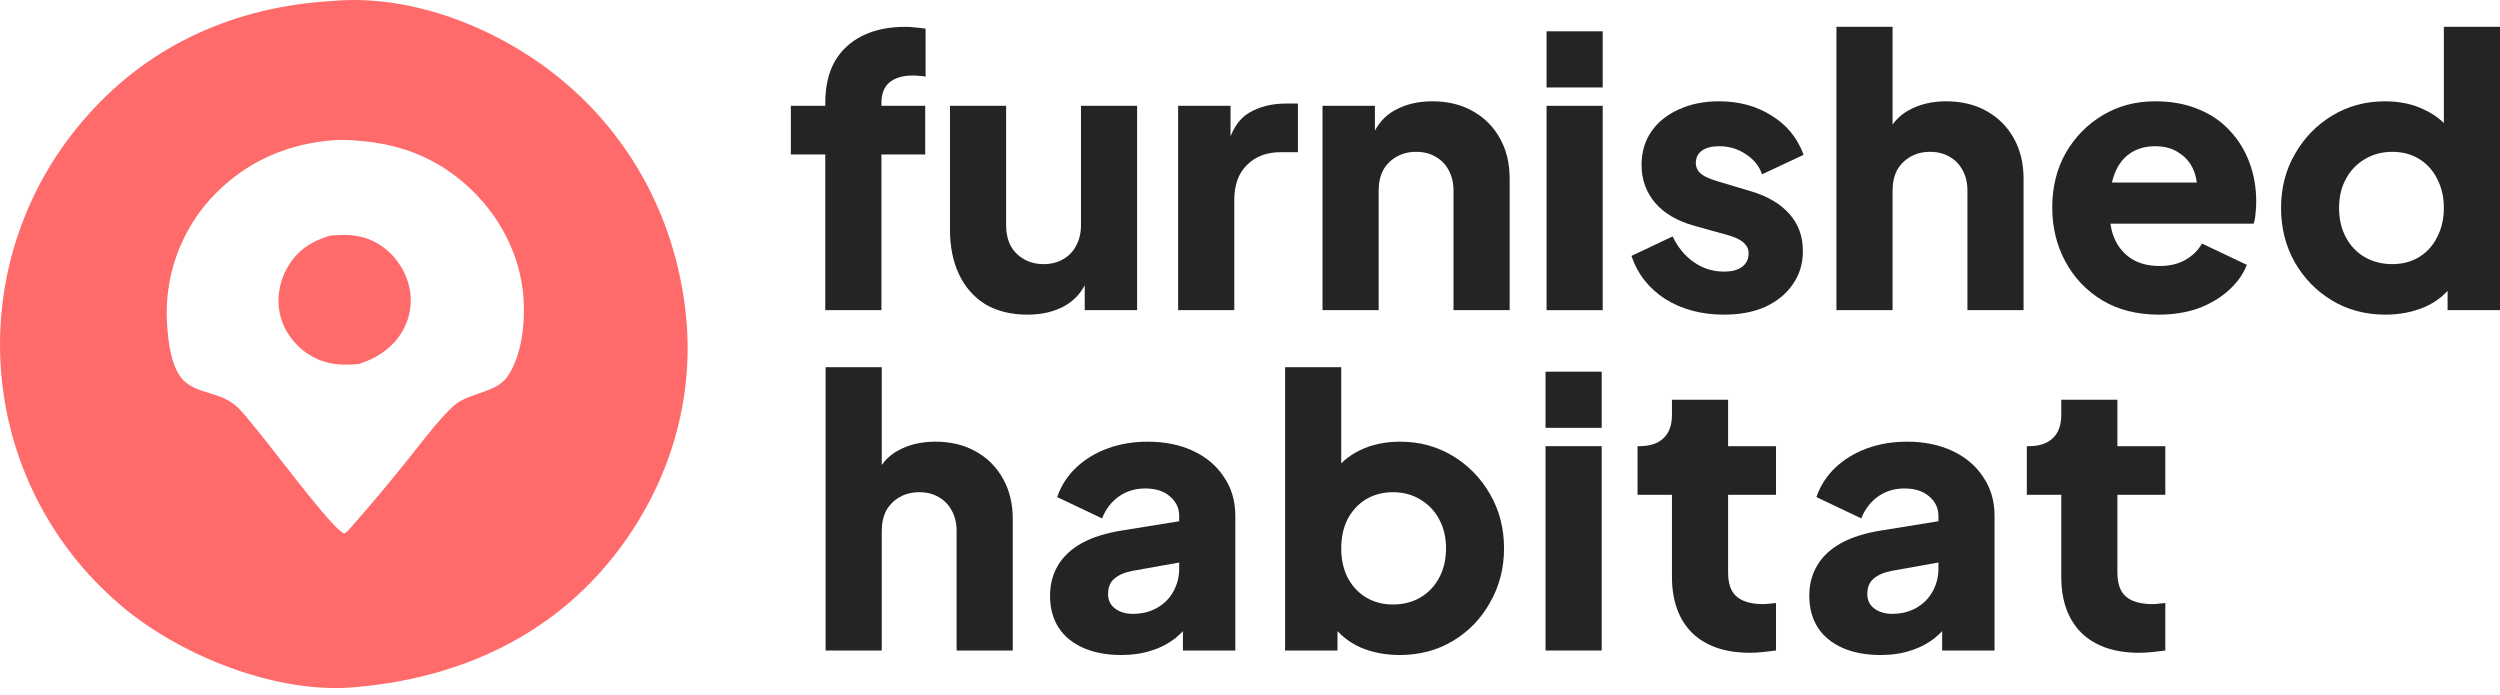
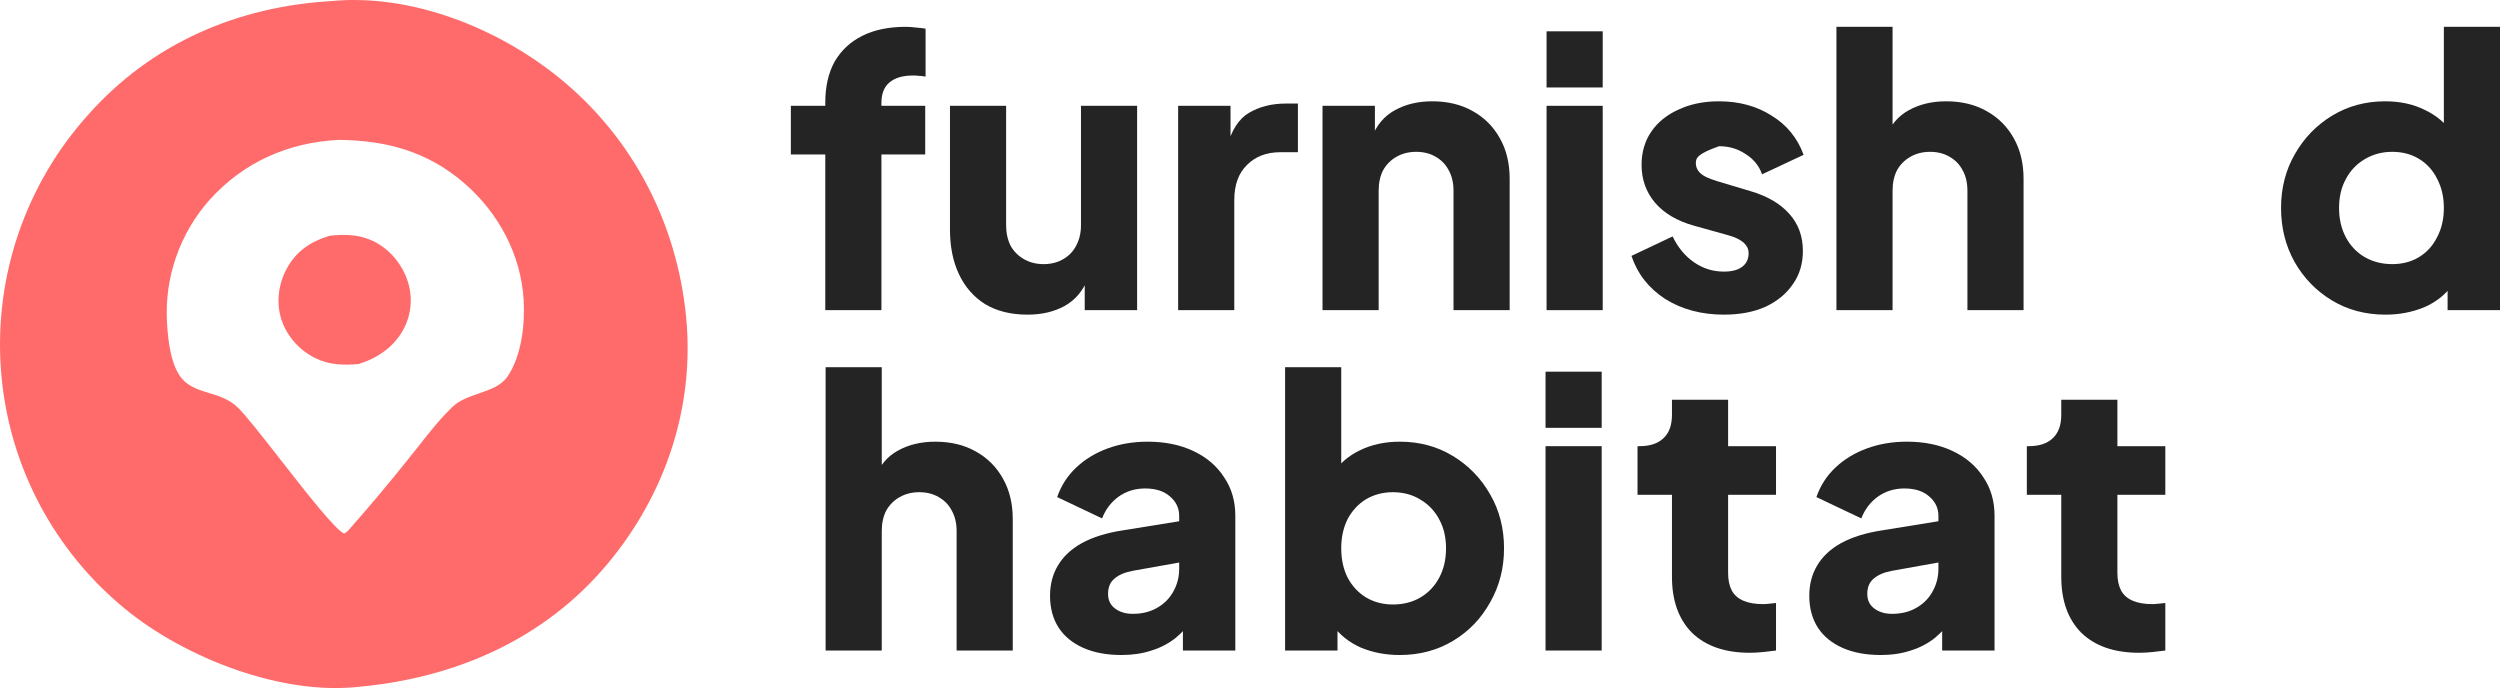
<svg xmlns="http://www.w3.org/2000/svg" width="205" height="57" viewBox="0 0 205 57" fill="none">
  <path fill-rule="evenodd" clip-rule="evenodd" d="M45.863 6.39C40.824 2.297 33.72 -0.549 27.142 0.09C19.411 0.547 12.401 3.576 7.205 9.436C7.048 9.611 6.893 9.788 6.74 9.967C6.587 10.146 6.437 10.326 6.289 10.509C6.141 10.692 5.995 10.876 5.852 11.062C5.708 11.249 5.567 11.437 5.428 11.627C5.289 11.816 5.153 12.008 5.019 12.201C4.885 12.394 4.753 12.589 4.624 12.786C4.495 12.982 4.369 13.18 4.244 13.38C4.12 13.58 3.999 13.781 3.88 13.984C3.76 14.186 3.644 14.39 3.53 14.596C3.416 14.802 3.304 15.009 3.196 15.217C3.087 15.426 2.981 15.636 2.877 15.847C2.774 16.058 2.673 16.27 2.574 16.484C2.476 16.698 2.381 16.912 2.288 17.128C2.195 17.345 2.105 17.562 2.018 17.78C1.93 17.998 1.845 18.218 1.764 18.438C1.682 18.658 1.603 18.88 1.526 19.102C1.45 19.325 1.376 19.548 1.305 19.772C1.235 19.996 1.167 20.221 1.102 20.447C1.037 20.673 0.974 20.9 0.915 21.127C0.855 21.355 0.799 21.583 0.745 21.812C0.691 22.041 0.641 22.271 0.592 22.501C0.544 22.731 0.499 22.962 0.457 23.193C0.415 23.424 0.376 23.656 0.339 23.888C0.303 24.121 0.269 24.354 0.239 24.587C0.208 24.82 0.181 25.053 0.156 25.287C0.131 25.521 0.109 25.755 0.091 25.989C0.072 26.224 0.056 26.458 0.043 26.693C0.03 26.928 0.02 27.163 0.013 27.398C0.006 27.633 0.002 27.868 0 28.103C-0.001 28.338 0.001 28.573 0.006 28.808C0.01 29.044 0.018 29.279 0.028 29.514C0.039 29.748 0.053 29.983 0.069 30.218C0.085 30.448 0.104 30.677 0.125 30.907C0.147 31.136 0.171 31.365 0.198 31.594C0.226 31.823 0.256 32.052 0.289 32.28C0.322 32.508 0.357 32.736 0.396 32.963C0.435 33.19 0.476 33.417 0.52 33.643C0.564 33.869 0.611 34.095 0.661 34.32C0.71 34.545 0.763 34.77 0.818 34.993C0.874 35.217 0.932 35.44 0.992 35.663C1.053 35.885 1.117 36.106 1.183 36.327C1.249 36.548 1.318 36.768 1.39 36.987C1.462 37.206 1.536 37.424 1.613 37.642C1.69 37.859 1.77 38.075 1.852 38.29C1.935 38.505 2.02 38.72 2.108 38.933C2.196 39.146 2.286 39.358 2.379 39.569C2.472 39.78 2.568 39.989 2.666 40.198C2.764 40.406 2.865 40.614 2.968 40.82C3.071 41.026 3.177 41.231 3.285 41.434C3.394 41.638 3.505 41.84 3.618 42.04C3.732 42.241 3.847 42.44 3.966 42.638C4.084 42.836 4.205 43.032 4.328 43.227C4.451 43.422 4.577 43.615 4.705 43.807C4.833 43.998 4.963 44.189 5.096 44.377C5.228 44.566 5.363 44.752 5.501 44.938C5.638 45.123 5.777 45.306 5.919 45.488C6.061 45.67 6.205 45.849 6.351 46.028C6.498 46.206 6.646 46.382 6.797 46.557C6.947 46.731 7.1 46.904 7.255 47.074C7.41 47.245 7.567 47.414 7.726 47.581C7.885 47.748 8.046 47.912 8.209 48.075C8.372 48.238 8.538 48.399 8.705 48.557C8.872 48.716 9.041 48.873 9.212 49.027C9.383 49.182 9.556 49.334 9.731 49.485C14.544 53.683 22.569 56.921 29.022 56.357C29.076 56.352 29.131 56.347 29.185 56.342C29.212 56.339 29.24 56.336 29.267 56.333C37.26 55.631 44.627 52.463 49.843 46.205C54.565 40.54 56.984 33.355 56.261 25.98C55.505 18.282 51.889 11.285 45.863 6.39ZM38.165 15.104C35.123 12.432 31.711 11.504 27.74 11.471C23.613 11.692 20.013 13.279 17.21 16.36C17.056 16.531 16.908 16.706 16.763 16.885C16.619 17.064 16.479 17.247 16.343 17.432C16.208 17.618 16.077 17.807 15.951 17.999C15.825 18.192 15.704 18.387 15.588 18.585C15.471 18.783 15.36 18.984 15.253 19.188C15.147 19.392 15.045 19.598 14.949 19.807C14.853 20.016 14.762 20.227 14.676 20.44C14.59 20.653 14.51 20.869 14.435 21.086C14.36 21.303 14.29 21.522 14.226 21.743C14.161 21.963 14.103 22.186 14.049 22.409C13.996 22.633 13.948 22.858 13.906 23.084C13.864 23.31 13.828 23.537 13.796 23.764C13.766 23.992 13.74 24.221 13.721 24.45C13.701 24.679 13.687 24.908 13.679 25.138C13.671 25.368 13.668 25.598 13.671 25.828C13.674 26.057 13.683 26.287 13.698 26.516C13.779 27.929 14.022 30.245 15.113 31.25C15.697 31.788 16.409 32.004 17.144 32.227C17.953 32.473 18.791 32.727 19.515 33.43C20.153 34.048 21.508 35.782 22.974 37.658C25.134 40.422 27.534 43.494 28.231 43.755L28.508 43.554C30.251 41.588 31.941 39.576 33.576 37.52C33.844 37.189 34.111 36.85 34.381 36.508C35.251 35.403 36.142 34.273 37.146 33.329C37.706 32.802 38.486 32.532 39.259 32.266C40.188 31.945 41.106 31.628 41.618 30.872C42.775 29.167 43.055 26.596 42.939 24.593C42.727 20.924 40.91 17.516 38.165 15.104Z" fill="#FF6B6B" />
  <path d="M27.041 19.328C28.143 19.213 29.233 19.214 30.279 19.629C31.688 20.188 32.8 21.387 33.337 22.795C33.369 22.876 33.398 22.958 33.425 23.04C33.453 23.123 33.478 23.207 33.501 23.291C33.524 23.375 33.545 23.459 33.564 23.545C33.583 23.63 33.599 23.715 33.613 23.801C33.628 23.887 33.64 23.973 33.65 24.06C33.659 24.146 33.667 24.233 33.672 24.32C33.677 24.407 33.68 24.494 33.681 24.582C33.682 24.669 33.681 24.756 33.677 24.843C33.673 24.93 33.667 25.017 33.659 25.104C33.65 25.191 33.64 25.277 33.627 25.363C33.615 25.449 33.6 25.535 33.582 25.621C33.565 25.706 33.546 25.791 33.524 25.875C33.503 25.96 33.479 26.044 33.453 26.127C33.427 26.21 33.399 26.293 33.369 26.374C33.339 26.456 33.306 26.537 33.272 26.617C33.237 26.697 33.201 26.776 33.162 26.854C32.403 28.389 31.014 29.345 29.419 29.85C28.16 29.962 27.003 29.931 25.842 29.359C24.559 28.728 23.525 27.575 23.079 26.212C22.634 24.852 22.821 23.337 23.485 22.081C24.269 20.596 25.478 19.8 27.041 19.328Z" fill="#FF6B6B" />
  <path d="M195.609 25.801C193.972 25.801 192.509 25.412 191.22 24.635C189.931 23.857 188.908 22.803 188.151 21.474C187.414 20.144 187.046 18.671 187.046 17.054C187.046 15.417 187.424 13.944 188.181 12.635C188.939 11.305 189.962 10.251 191.251 9.473C192.54 8.696 193.982 8.307 195.578 8.307C196.806 8.307 197.89 8.543 198.831 9.013C199.793 9.463 200.55 10.108 201.102 10.947L200.396 11.867V2.2H205V25.433H200.703V22.364L201.133 23.315C200.56 24.134 199.783 24.758 198.801 25.187C197.818 25.596 196.754 25.801 195.609 25.801ZM196.161 21.658C197 21.658 197.737 21.463 198.371 21.075C199.005 20.686 199.496 20.144 199.844 19.448C200.212 18.752 200.396 17.954 200.396 17.054C200.396 16.154 200.212 15.356 199.844 14.66C199.496 13.965 199.005 13.422 198.371 13.034C197.737 12.645 197 12.45 196.161 12.45C195.322 12.45 194.565 12.655 193.89 13.064C193.235 13.453 192.724 13.995 192.355 14.691C191.987 15.366 191.803 16.154 191.803 17.054C191.803 17.954 191.987 18.752 192.355 19.448C192.724 20.144 193.235 20.686 193.89 21.075C194.565 21.463 195.322 21.658 196.161 21.658Z" fill="#242424" />
-   <path d="M177.031 25.801C175.251 25.801 173.706 25.412 172.397 24.635C171.087 23.837 170.074 22.773 169.358 21.443C168.642 20.113 168.284 18.64 168.284 17.024C168.284 15.346 168.652 13.852 169.389 12.543C170.146 11.233 171.159 10.2 172.427 9.443C173.696 8.686 175.128 8.307 176.724 8.307C178.054 8.307 179.231 8.522 180.254 8.952C181.277 9.361 182.136 9.944 182.832 10.701C183.548 11.458 184.09 12.338 184.458 13.341C184.827 14.323 185.011 15.397 185.011 16.563C185.011 16.891 184.99 17.218 184.949 17.545C184.929 17.852 184.878 18.118 184.796 18.343H172.243V14.967H182.187L180.008 16.563C180.213 15.683 180.202 14.906 179.977 14.231C179.752 13.535 179.353 12.993 178.78 12.604C178.228 12.195 177.543 11.99 176.724 11.99C175.926 11.99 175.241 12.185 174.668 12.573C174.095 12.962 173.665 13.535 173.379 14.292C173.092 15.049 172.98 15.97 173.041 17.054C172.959 17.995 173.072 18.824 173.379 19.54C173.686 20.256 174.156 20.819 174.791 21.228C175.425 21.617 176.192 21.811 177.092 21.811C177.911 21.811 178.607 21.648 179.179 21.32C179.773 20.993 180.233 20.543 180.561 19.97L184.243 21.719C183.916 22.538 183.394 23.254 182.678 23.868C181.983 24.482 181.154 24.962 180.192 25.31C179.231 25.637 178.177 25.801 177.031 25.801Z" fill="#242424" />
  <path d="M150.587 25.433V2.2H155.191V11.99L154.638 11.254C155.027 10.251 155.651 9.514 156.51 9.044C157.39 8.553 158.413 8.307 159.579 8.307C160.848 8.307 161.953 8.573 162.894 9.105C163.856 9.637 164.602 10.384 165.134 11.346C165.666 12.287 165.932 13.392 165.932 14.66V25.433H161.329V15.642C161.329 14.988 161.196 14.425 160.93 13.954C160.684 13.484 160.326 13.115 159.856 12.85C159.405 12.584 158.873 12.45 158.26 12.45C157.666 12.45 157.134 12.584 156.664 12.85C156.193 13.115 155.825 13.484 155.559 13.954C155.313 14.425 155.191 14.988 155.191 15.642V25.433H150.587Z" fill="#242424" />
-   <path d="M141.36 25.801C139.519 25.801 137.912 25.371 136.541 24.512C135.191 23.632 134.27 22.456 133.779 20.983L137.155 19.387C137.585 20.287 138.168 20.993 138.905 21.504C139.641 22.016 140.46 22.271 141.36 22.271C142.015 22.271 142.516 22.139 142.864 21.872C143.212 21.607 143.386 21.238 143.386 20.768C143.386 20.522 143.324 20.317 143.201 20.154C143.079 19.97 142.894 19.806 142.649 19.663C142.403 19.52 142.097 19.397 141.728 19.294L138.874 18.497C137.503 18.108 136.449 17.484 135.713 16.624C134.976 15.745 134.608 14.711 134.608 13.525C134.608 12.481 134.874 11.571 135.406 10.793C135.938 10.016 136.685 9.412 137.646 8.982C138.608 8.532 139.713 8.307 140.961 8.307C142.598 8.307 144.03 8.696 145.258 9.473C146.506 10.23 147.386 11.305 147.897 12.696L144.49 14.292C144.245 13.596 143.795 13.044 143.14 12.634C142.506 12.205 141.779 11.99 140.961 11.99C140.368 11.99 139.897 12.113 139.549 12.358C139.222 12.604 139.058 12.941 139.058 13.371C139.058 13.596 139.12 13.801 139.242 13.985C139.365 14.169 139.559 14.333 139.825 14.476C140.112 14.619 140.46 14.752 140.869 14.875L143.539 15.673C144.93 16.082 145.994 16.706 146.731 17.545C147.467 18.363 147.836 19.376 147.836 20.584C147.836 21.627 147.56 22.538 147.007 23.315C146.475 24.093 145.728 24.706 144.767 25.156C143.805 25.586 142.669 25.801 141.36 25.801Z" fill="#242424" />
+   <path d="M141.36 25.801C139.519 25.801 137.912 25.371 136.541 24.512C135.191 23.632 134.27 22.456 133.779 20.983L137.155 19.387C137.585 20.287 138.168 20.993 138.905 21.504C139.641 22.016 140.46 22.271 141.36 22.271C142.015 22.271 142.516 22.139 142.864 21.872C143.212 21.607 143.386 21.238 143.386 20.768C143.386 20.522 143.324 20.317 143.201 20.154C143.079 19.97 142.894 19.806 142.649 19.663C142.403 19.52 142.097 19.397 141.728 19.294L138.874 18.497C137.503 18.108 136.449 17.484 135.713 16.624C134.976 15.745 134.608 14.711 134.608 13.525C134.608 12.481 134.874 11.571 135.406 10.793C135.938 10.016 136.685 9.412 137.646 8.982C138.608 8.532 139.713 8.307 140.961 8.307C142.598 8.307 144.03 8.696 145.258 9.473C146.506 10.23 147.386 11.305 147.897 12.696L144.49 14.292C144.245 13.596 143.795 13.044 143.14 12.634C142.506 12.205 141.779 11.99 140.961 11.99C139.222 12.604 139.058 12.941 139.058 13.371C139.058 13.596 139.12 13.801 139.242 13.985C139.365 14.169 139.559 14.333 139.825 14.476C140.112 14.619 140.46 14.752 140.869 14.875L143.539 15.673C144.93 16.082 145.994 16.706 146.731 17.545C147.467 18.363 147.836 19.376 147.836 20.584C147.836 21.627 147.56 22.538 147.007 23.315C146.475 24.093 145.728 24.706 144.767 25.156C143.805 25.586 142.669 25.801 141.36 25.801Z" fill="#242424" />
  <path d="M126.818 25.433V8.676H131.422V25.433H126.818ZM126.818 7.172V2.568H131.422V7.172H126.818Z" fill="#242424" />
  <path d="M108.446 25.433V8.675H112.743V11.99L112.497 11.254C112.886 10.251 113.51 9.514 114.37 9.044C115.249 8.553 116.272 8.307 117.439 8.307C118.707 8.307 119.812 8.573 120.753 9.105C121.715 9.637 122.462 10.384 122.994 11.345C123.526 12.287 123.792 13.392 123.792 14.66V25.433H119.188V15.642C119.188 14.988 119.055 14.425 118.789 13.954C118.544 13.484 118.186 13.115 117.715 12.849C117.265 12.583 116.733 12.45 116.119 12.45C115.526 12.45 114.994 12.583 114.523 12.849C114.052 13.115 113.684 13.484 113.418 13.954C113.173 14.425 113.05 14.988 113.05 15.642V25.433H108.446Z" fill="#242424" />
  <path d="M96.607 25.433V8.675H100.904V12.696L100.597 12.113C100.966 10.701 101.569 9.75 102.408 9.258C103.267 8.747 104.28 8.491 105.446 8.491H106.429V12.481H104.986C103.861 12.481 102.95 12.829 102.255 13.524C101.559 14.2 101.211 15.161 101.211 16.41V25.433H96.607Z" fill="#242424" />
  <path d="M84.251 25.801C82.901 25.801 81.745 25.515 80.783 24.942C79.842 24.349 79.126 23.53 78.635 22.487C78.144 21.443 77.898 20.226 77.898 18.834V8.676H82.502V18.466C82.502 19.101 82.625 19.663 82.87 20.154C83.136 20.625 83.505 20.993 83.975 21.259C84.446 21.525 84.978 21.658 85.571 21.658C86.185 21.658 86.717 21.525 87.167 21.259C87.638 20.993 87.996 20.625 88.241 20.154C88.507 19.663 88.64 19.101 88.64 18.466V8.676H93.244V25.433H88.947V22.118L89.193 22.855C88.804 23.858 88.17 24.604 87.29 25.095C86.43 25.566 85.418 25.801 84.251 25.801Z" fill="#242424" />
  <path d="M67.673 25.433V12.665H64.85V8.675H67.673V8.43C67.673 7.1 67.929 5.975 68.44 5.054C68.972 4.133 69.73 3.427 70.712 2.936C71.694 2.445 72.88 2.2 74.272 2.2C74.538 2.2 74.824 2.22 75.131 2.261C75.438 2.282 75.694 2.312 75.898 2.353V6.282C75.694 6.241 75.51 6.22 75.346 6.22C75.203 6.2 75.049 6.19 74.885 6.19C74.026 6.19 73.371 6.384 72.921 6.773C72.492 7.141 72.277 7.693 72.277 8.43V8.675H75.868V12.665H72.277V25.433H67.673Z" fill="#242424" />
  <path d="M175.407 53.527C173.382 53.527 171.806 52.985 170.681 51.901C169.576 50.796 169.024 49.261 169.024 47.297V40.575H166.2V36.586H166.354C167.213 36.586 167.868 36.371 168.318 35.941C168.788 35.511 169.024 34.867 169.024 34.008V32.78H173.627V36.586H177.556V40.575H173.627V46.99C173.627 47.563 173.73 48.044 173.934 48.432C174.139 48.801 174.456 49.077 174.886 49.261C175.315 49.445 175.847 49.537 176.482 49.537C176.625 49.537 176.789 49.527 176.973 49.507C177.157 49.486 177.351 49.466 177.556 49.445V53.343C177.249 53.384 176.901 53.425 176.512 53.466C176.124 53.507 175.755 53.527 175.407 53.527Z" fill="#242424" />
  <path d="M154.223 53.711C153.016 53.711 151.973 53.517 151.093 53.128C150.213 52.739 149.538 52.187 149.067 51.471C148.597 50.734 148.361 49.864 148.361 48.862C148.361 47.921 148.576 47.092 149.006 46.376C149.436 45.639 150.09 45.026 150.97 44.535C151.87 44.044 152.985 43.696 154.315 43.491L159.441 42.662V46.038L155.144 46.806C154.489 46.928 153.988 47.143 153.64 47.45C153.292 47.737 153.118 48.156 153.118 48.709C153.118 49.22 153.313 49.619 153.702 49.905C154.09 50.192 154.571 50.335 155.144 50.335C155.901 50.335 156.566 50.171 157.139 49.844C157.712 49.517 158.152 49.077 158.459 48.524C158.786 47.951 158.95 47.327 158.95 46.652V42.294C158.95 41.66 158.694 41.128 158.182 40.698C157.691 40.269 157.016 40.054 156.157 40.054C155.338 40.054 154.612 40.279 153.978 40.729C153.364 41.179 152.914 41.772 152.627 42.509L148.944 40.76C149.272 39.818 149.794 39.01 150.51 38.335C151.226 37.66 152.085 37.138 153.088 36.77C154.09 36.401 155.185 36.217 156.372 36.217C157.783 36.217 159.032 36.473 160.116 36.985C161.2 37.496 162.039 38.212 162.633 39.133C163.246 40.033 163.553 41.087 163.553 42.294V53.343H159.257V50.642L160.3 50.458C159.809 51.194 159.267 51.808 158.673 52.299C158.08 52.77 157.415 53.118 156.679 53.343C155.942 53.588 155.124 53.711 154.223 53.711Z" fill="#242424" />
  <path d="M143.485 53.527C141.459 53.527 139.884 52.985 138.758 51.901C137.653 50.796 137.101 49.261 137.101 47.297V40.575H134.277V36.586H134.431C135.29 36.586 135.945 36.371 136.395 35.941C136.866 35.511 137.101 34.867 137.101 34.008V32.78H141.705V36.586H145.633V40.575H141.705V46.99C141.705 47.563 141.807 48.044 142.011 48.432C142.216 48.801 142.533 49.077 142.963 49.261C143.393 49.445 143.925 49.537 144.559 49.537C144.702 49.537 144.866 49.527 145.05 49.507C145.234 49.486 145.428 49.466 145.633 49.445V53.343C145.326 53.384 144.978 53.425 144.589 53.466C144.201 53.507 143.832 53.527 143.485 53.527Z" fill="#242424" />
  <path d="M126.734 53.343V36.586H131.338V53.343H126.734ZM126.734 35.082V30.478H131.338V35.082H126.734Z" fill="#242424" />
  <path d="M114.768 53.711C113.623 53.711 112.559 53.507 111.577 53.098C110.615 52.668 109.837 52.044 109.244 51.225L109.674 50.274V53.343H105.377V30.11H109.981V39.778L109.275 38.857C109.827 38.018 110.574 37.374 111.515 36.923C112.477 36.453 113.571 36.218 114.799 36.218C116.395 36.218 117.837 36.606 119.126 37.384C120.415 38.161 121.439 39.215 122.196 40.545C122.953 41.855 123.331 43.328 123.331 44.965C123.331 46.581 122.953 48.054 122.196 49.384C121.459 50.714 120.446 51.768 119.157 52.545C117.868 53.323 116.405 53.711 114.768 53.711ZM114.216 49.568C115.075 49.568 115.832 49.374 116.487 48.985C117.142 48.596 117.653 48.054 118.022 47.358C118.39 46.663 118.574 45.865 118.574 44.965C118.574 44.064 118.39 43.276 118.022 42.601C117.653 41.906 117.142 41.363 116.487 40.975C115.832 40.566 115.075 40.361 114.216 40.361C113.398 40.361 112.661 40.555 112.006 40.944C111.372 41.333 110.871 41.875 110.502 42.571C110.155 43.266 109.981 44.064 109.981 44.965C109.981 45.865 110.155 46.663 110.502 47.358C110.871 48.054 111.372 48.596 112.006 48.985C112.661 49.374 113.398 49.568 114.216 49.568Z" fill="#242424" />
  <path d="M91.966 53.711C90.758 53.711 89.715 53.517 88.835 53.128C87.955 52.739 87.28 52.187 86.809 51.471C86.339 50.734 86.103 49.865 86.103 48.862C86.103 47.921 86.318 47.092 86.748 46.376C87.178 45.64 87.832 45.026 88.712 44.535C89.612 44.044 90.728 43.696 92.058 43.491L97.183 42.663V46.039L92.886 46.806C92.231 46.929 91.73 47.144 91.382 47.45C91.034 47.737 90.861 48.156 90.861 48.709C90.861 49.22 91.055 49.619 91.444 49.906C91.832 50.192 92.313 50.335 92.886 50.335C93.643 50.335 94.308 50.172 94.881 49.844C95.454 49.517 95.894 49.077 96.201 48.525C96.528 47.952 96.692 47.328 96.692 46.652V42.294C96.692 41.66 96.436 41.128 95.925 40.698C95.434 40.269 94.758 40.054 93.899 40.054C93.081 40.054 92.354 40.279 91.72 40.729C91.106 41.179 90.656 41.773 90.37 42.509L86.687 40.76C87.014 39.819 87.536 39.01 88.252 38.335C88.968 37.66 89.827 37.138 90.83 36.77C91.832 36.402 92.927 36.218 94.114 36.218C95.526 36.218 96.774 36.473 97.858 36.985C98.942 37.496 99.781 38.212 100.375 39.133C100.989 40.033 101.296 41.087 101.296 42.294V53.343H96.999V50.642L98.042 50.458C97.551 51.195 97.009 51.809 96.416 52.3C95.822 52.77 95.157 53.118 94.421 53.343C93.684 53.589 92.866 53.711 91.966 53.711Z" fill="#242424" />
  <path d="M67.7 53.343V30.11H72.304V39.901L71.751 39.164C72.14 38.161 72.764 37.425 73.624 36.954C74.503 36.463 75.526 36.218 76.693 36.218C77.961 36.218 79.066 36.484 80.007 37.016C80.969 37.547 81.716 38.294 82.248 39.256C82.78 40.197 83.046 41.302 83.046 42.571V53.343H78.442V43.553C78.442 42.898 78.309 42.335 78.043 41.865C77.797 41.394 77.439 41.026 76.969 40.76C76.519 40.494 75.987 40.361 75.373 40.361C74.78 40.361 74.248 40.494 73.777 40.76C73.306 41.026 72.938 41.394 72.672 41.865C72.427 42.335 72.304 42.898 72.304 43.553V53.343H67.7Z" fill="#242424" />
</svg>